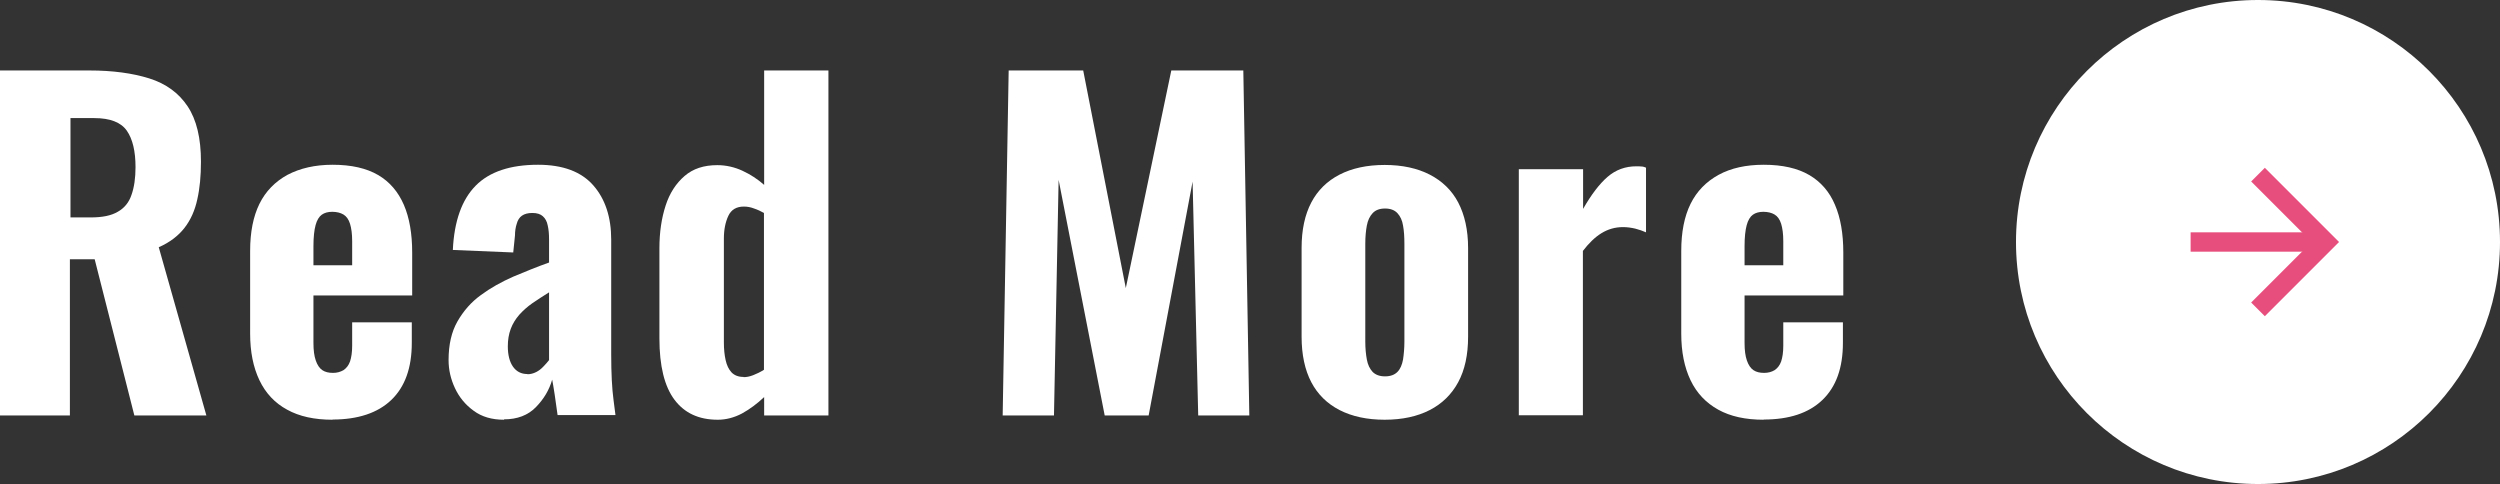
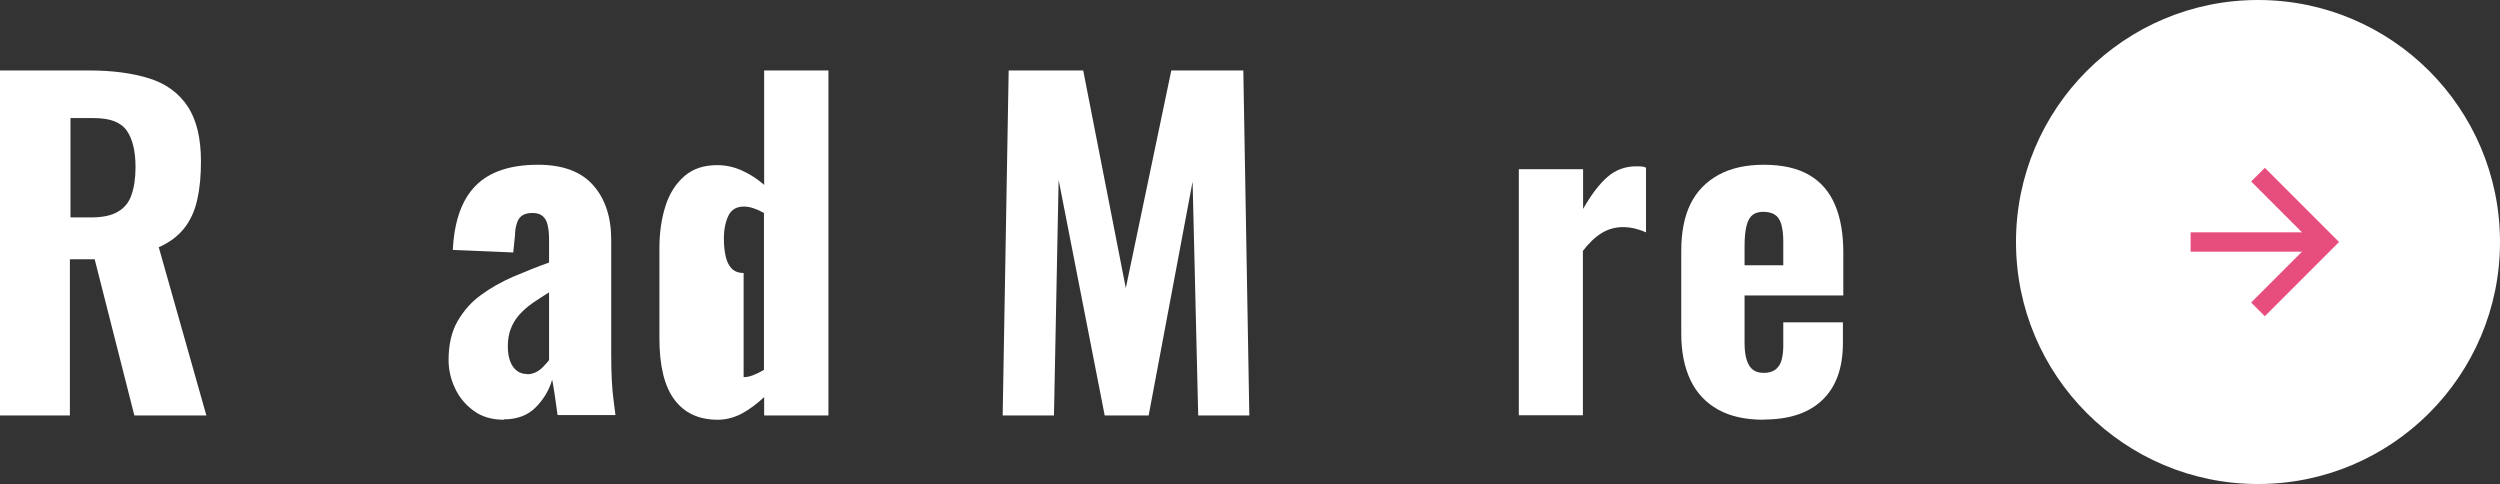
<svg xmlns="http://www.w3.org/2000/svg" id="_レイヤー_2" data-name="レイヤー 2" viewBox="0 0 129.13 25">
  <rect x="0" y="0" width="129.13" height="25" fill="#333333" stroke="none" />
  <defs>
    <style>
      .cls-1 {
        fill: #fff;
      }

      .cls-2 {
        fill: none;
        stroke: #e74e7e;
        stroke-miterlimit: 10;
      }
    </style>
  </defs>
  <g id="contents">
    <g>
      <g>
        <path class="cls-1" d="M0,21.46V3.64h4.62c1.2,0,2.23.14,3.09.41s1.52.75,1.98,1.44c.46.69.69,1.64.69,2.86,0,.73-.06,1.38-.19,1.95-.12.56-.34,1.06-.66,1.47s-.76.75-1.33,1l2.46,8.69h-3.72l-2.05-8.07h-1.28v8.07H0ZM3.63,11.23h1.06c.59,0,1.05-.09,1.39-.29.34-.19.58-.48.71-.87.14-.39.21-.87.21-1.44,0-.82-.15-1.45-.45-1.88-.3-.43-.86-.65-1.68-.65h-1.23v5.13Z" />
-         <path class="cls-1" d="M17.18,21.68c-.94,0-1.72-.17-2.35-.52-.63-.34-1.11-.85-1.43-1.52-.32-.67-.48-1.47-.48-2.41v-4.27c0-.97.16-1.78.48-2.43.32-.65.81-1.15,1.45-1.5.65-.34,1.42-.52,2.33-.52.97,0,1.75.18,2.35.53.6.35,1.04.87,1.33,1.54.29.67.43,1.5.43,2.46v2.22h-5.1v2.46c0,.37.04.67.12.9.08.23.19.4.34.5.15.1.33.14.55.14.21,0,.38-.05.54-.14.15-.1.27-.25.34-.45.07-.21.11-.48.11-.81v-1.21h3.08v1.06c0,1.29-.35,2.27-1.06,2.95-.7.67-1.72,1.01-3.04,1.01ZM16.19,13.7h2v-1.25c0-.37-.04-.66-.11-.89-.07-.23-.19-.39-.34-.48-.15-.09-.35-.14-.58-.14-.22,0-.4.05-.54.15-.14.1-.25.28-.32.54-.07.26-.11.62-.11,1.09v.99Z" />
        <path class="cls-1" d="M26.03,21.68c-.62,0-1.14-.15-1.56-.46-.43-.31-.75-.7-.97-1.17-.22-.47-.33-.95-.33-1.45,0-.79.15-1.46.46-2,.31-.54.71-1,1.21-1.36.5-.37,1.06-.68,1.67-.95.62-.26,1.23-.51,1.85-.73v-1.19c0-.28-.02-.52-.07-.73-.04-.21-.13-.36-.25-.47-.12-.11-.3-.17-.54-.17s-.41.05-.54.14-.22.23-.27.42c-.06.18-.09.39-.09.6l-.09.88-3.12-.13c.07-1.5.47-2.6,1.18-3.32.71-.72,1.79-1.08,3.22-1.08,1.29,0,2.24.36,2.86,1.07s.92,1.65.92,2.8v5.92c0,.5.01.94.03,1.33.02.39.05.73.09,1.03s.07.56.1.78h-2.99c-.04-.32-.1-.67-.15-1.06-.06-.38-.1-.64-.13-.77-.15.53-.43,1-.84,1.42s-.96.63-1.65.63ZM27.24,19.33c.16,0,.31-.04.45-.11.14-.07.27-.17.38-.29.12-.12.21-.23.29-.33v-3.5c-.31.19-.59.38-.86.56-.26.18-.49.39-.68.6-.19.22-.34.46-.44.73s-.15.56-.15.9c0,.44.09.79.26,1.04.18.26.43.39.75.39Z" />
-         <path class="cls-1" d="M37.07,21.68c-.97,0-1.71-.34-2.23-1.03-.52-.69-.78-1.75-.78-3.17v-4.66c0-.82.11-1.55.32-2.2.21-.65.54-1.15.98-1.53s1-.56,1.69-.56c.45,0,.89.1,1.3.29.41.19.78.43,1.12.73V3.64h3.32v17.82h-3.32v-.95c-.37.35-.75.63-1.15.85-.4.21-.82.32-1.24.32ZM38.41,19.48c.15,0,.31-.03.49-.1.18-.07.37-.16.56-.28v-8.1c-.16-.09-.33-.17-.51-.23-.18-.07-.35-.1-.53-.1-.38,0-.65.16-.8.48-.15.32-.23.71-.23,1.17v5.37c0,.34.03.64.09.91.06.27.16.48.31.64.15.15.35.23.62.23Z" />
+         <path class="cls-1" d="M37.07,21.68c-.97,0-1.71-.34-2.23-1.03-.52-.69-.78-1.75-.78-3.17v-4.66c0-.82.11-1.55.32-2.2.21-.65.54-1.15.98-1.53s1-.56,1.69-.56c.45,0,.89.1,1.3.29.41.19.78.43,1.12.73V3.64h3.32v17.82h-3.32v-.95c-.37.35-.75.63-1.15.85-.4.21-.82.32-1.24.32ZM38.41,19.48c.15,0,.31-.03.49-.1.18-.07.37-.16.56-.28v-8.1c-.16-.09-.33-.17-.51-.23-.18-.07-.35-.1-.53-.1-.38,0-.65.16-.8.48-.15.32-.23.71-.23,1.17c0,.34.03.64.09.91.06.27.16.48.31.64.15.15.35.23.62.23Z" />
        <path class="cls-1" d="M51.79,21.46l.31-17.82h3.85l2.2,11.24,2.35-11.24h3.72l.31,17.82h-2.64l-.29-12.08-2.27,12.08h-2.27l-2.38-12.17-.24,12.17h-2.66Z" />
-         <path class="cls-1" d="M71.52,21.68c-.91,0-1.69-.17-2.33-.5s-1.13-.81-1.46-1.44c-.33-.63-.5-1.42-.5-2.35v-4.58c0-.94.17-1.72.5-2.35s.82-1.11,1.46-1.44,1.42-.5,2.33-.5,1.69.17,2.33.5,1.14.81,1.47,1.44.51,1.42.51,2.35v4.58c0,.94-.17,1.72-.51,2.35-.34.63-.83,1.11-1.47,1.44s-1.42.5-2.33.5ZM71.54,19.44c.28,0,.49-.08.64-.23.15-.15.24-.37.29-.64.04-.27.07-.58.07-.93v-5.04c0-.37-.02-.68-.07-.95-.04-.26-.14-.48-.29-.64-.15-.16-.36-.24-.64-.24s-.49.08-.64.24c-.15.16-.25.37-.3.64-.05.26-.08.58-.08.95v5.04c0,.35.03.66.08.93.05.27.15.48.3.64.15.15.36.23.64.23Z" />
        <path class="cls-1" d="M78.45,21.46v-12.72h3.32v2.05c.43-.75.85-1.3,1.27-1.66s.91-.54,1.48-.54c.1,0,.19,0,.27.01.08,0,.16.03.23.06v3.34c-.16-.07-.35-.14-.55-.19-.21-.05-.42-.08-.64-.08-.41,0-.78.11-1.12.32-.34.21-.65.52-.95.91v8.49h-3.32Z" />
        <path class="cls-1" d="M91.1,21.68c-.94,0-1.72-.17-2.35-.52s-1.11-.85-1.43-1.52c-.32-.67-.48-1.47-.48-2.41v-4.27c0-.97.16-1.78.48-2.43.32-.65.81-1.15,1.45-1.5s1.42-.52,2.33-.52c.97,0,1.75.18,2.35.53s1.05.87,1.33,1.54c.29.67.43,1.5.43,2.46v2.22h-5.1v2.46c0,.37.04.67.12.9.08.23.19.4.34.5.15.1.33.14.55.14.21,0,.39-.05.54-.14.15-.1.27-.25.34-.45.07-.21.11-.48.11-.81v-1.21h3.08v1.06c0,1.29-.35,2.27-1.06,2.95s-1.72,1.01-3.04,1.01ZM90.11,13.7h2v-1.25c0-.37-.04-.66-.11-.89-.07-.23-.19-.39-.34-.48-.15-.09-.35-.14-.58-.14-.22,0-.4.05-.54.15-.14.1-.25.28-.32.54-.07.26-.11.62-.11,1.09v.99Z" />
      </g>
      <g>
        <circle class="cls-1" cx="116.63" cy="12.5" r="12.5" />
        <g>
          <line class="cls-2" x1="113.15" y1="12.5" x2="120.11" y2="12.5" />
          <polyline class="cls-2" points="116.63 15.98 120.11 12.5 116.63 9.02" />
        </g>
      </g>
    </g>
  </g>
</svg>